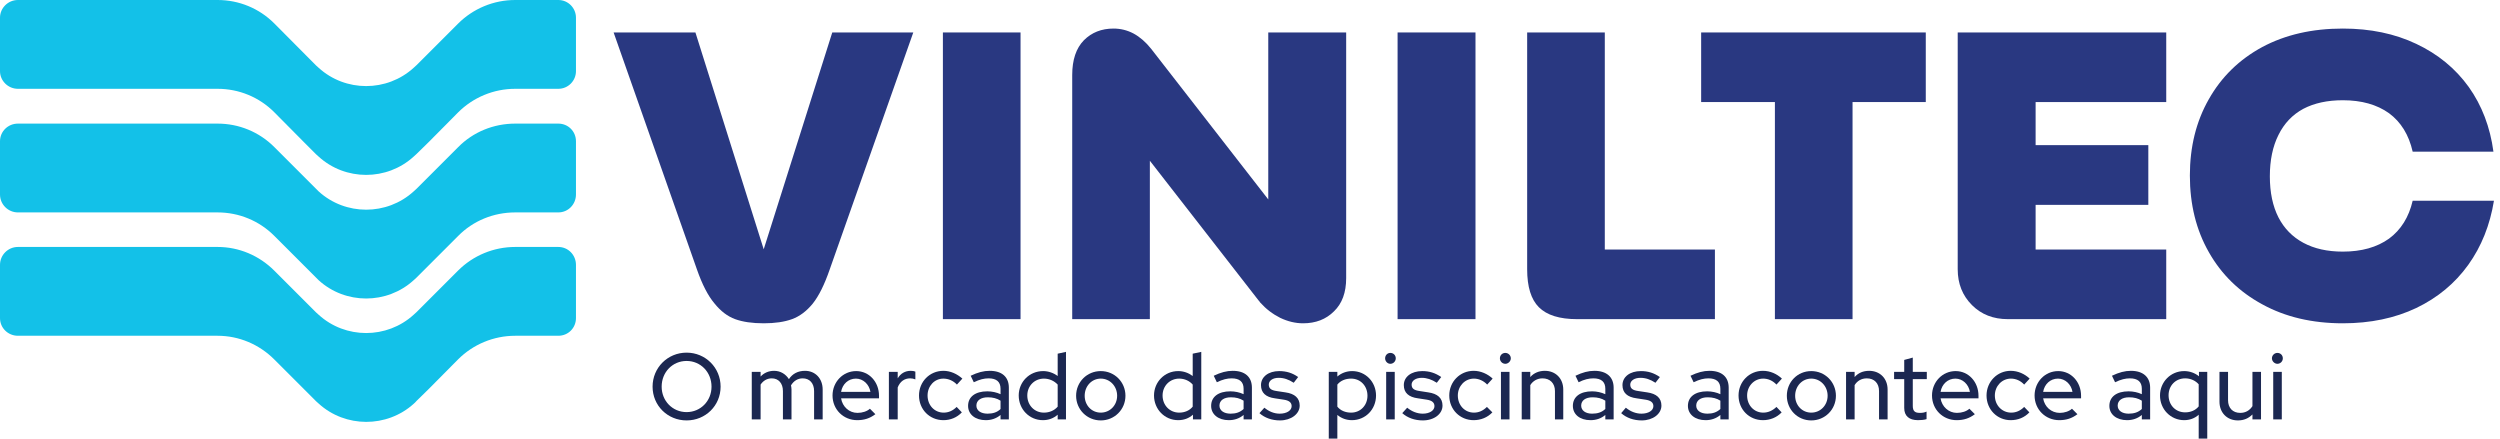
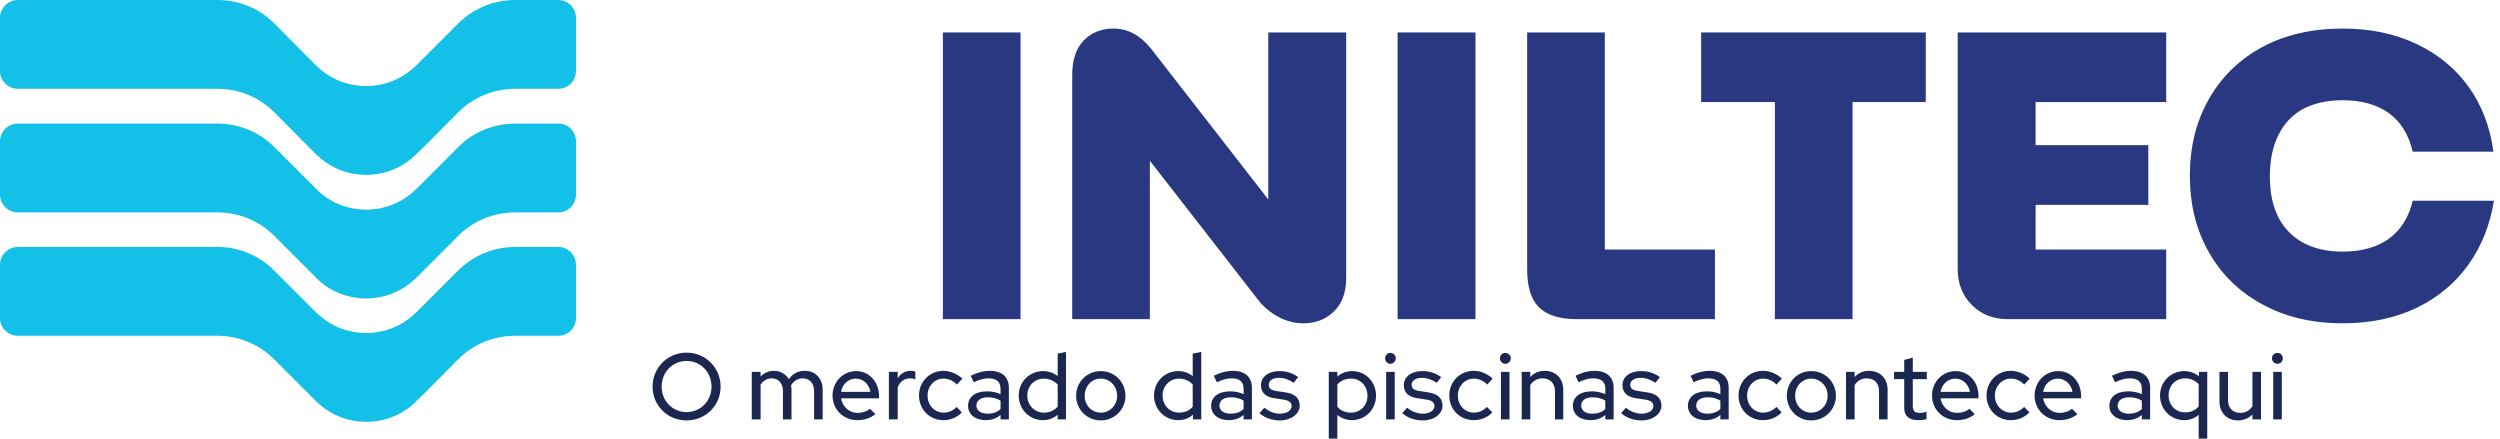
<svg xmlns="http://www.w3.org/2000/svg" fill="none" viewBox="0 0 228 40" height="40" width="228">
  <path fill="#1B2751" d="M59.515 35.263C59.515 33.535 60.888 32.161 62.617 32.161C64.346 32.161 65.719 33.535 65.719 35.263C65.719 36.992 64.346 38.342 62.617 38.342C60.888 38.342 59.515 36.992 59.515 35.263ZM64.891 35.263C64.891 33.937 63.896 32.919 62.617 32.919C61.338 32.919 60.343 33.937 60.343 35.263C60.343 36.566 61.338 37.584 62.617 37.584C63.896 37.584 64.891 36.566 64.891 35.263Z" clip-rule="evenodd" fill-rule="evenodd" />
  <path fill="#1B2751" d="M68.561 33.913H69.367V34.34C69.675 34.008 70.101 33.819 70.598 33.819C71.19 33.819 71.664 34.127 71.948 34.577C72.28 34.079 72.777 33.819 73.416 33.819C74.364 33.819 75.027 34.529 75.027 35.524V38.247H74.245V35.666C74.245 34.956 73.843 34.506 73.203 34.506C72.777 34.506 72.398 34.719 72.138 35.145C72.161 35.263 72.185 35.382 72.185 35.524V38.247H71.403V35.666C71.403 34.956 71.001 34.506 70.385 34.506C69.959 34.506 69.604 34.719 69.367 35.074V38.247H68.561V33.913Z" />
  <path fill="#1B2751" d="M75.927 36.069C75.927 34.837 76.874 33.843 78.082 33.843C79.266 33.843 80.166 34.837 80.166 36.092V36.329H76.708C76.827 37.087 77.442 37.655 78.2 37.655C78.65 37.655 79.076 37.513 79.337 37.276L79.834 37.774C79.337 38.153 78.816 38.319 78.177 38.319C76.921 38.319 75.927 37.347 75.927 36.069ZM79.384 35.737C79.266 35.05 78.721 34.529 78.058 34.529C77.371 34.529 76.827 35.027 76.708 35.737H79.384Z" clip-rule="evenodd" fill-rule="evenodd" />
  <path fill="#1B2751" d="M81.066 33.913H81.871V34.506C82.132 34.056 82.558 33.819 83.055 33.819C83.245 33.819 83.363 33.843 83.481 33.89V34.6C83.324 34.537 83.166 34.506 83.008 34.506C82.487 34.506 82.084 34.79 81.871 35.334V38.247H81.066V33.913Z" />
  <path fill="#1B2751" d="M83.813 36.069C83.813 34.813 84.784 33.819 86.039 33.819C86.679 33.819 87.294 34.103 87.768 34.529L87.271 35.074C86.939 34.719 86.489 34.529 86.039 34.529C85.21 34.529 84.594 35.216 84.594 36.069C84.594 36.969 85.234 37.632 86.063 37.632C86.505 37.632 86.9 37.458 87.247 37.111L87.721 37.608C87.271 38.082 86.679 38.319 86.039 38.319C84.784 38.319 83.813 37.347 83.813 36.069Z" />
  <path fill="#1B2751" d="M88.289 37.016C88.289 36.187 88.952 35.69 90.042 35.69C90.468 35.69 90.894 35.784 91.249 35.95V35.453C91.249 34.813 90.871 34.506 90.16 34.506C89.757 34.506 89.355 34.6 88.81 34.861L88.526 34.269C89.165 33.961 89.71 33.819 90.255 33.819C91.391 33.819 92.007 34.387 92.007 35.358V38.247H91.249V37.845C90.871 38.161 90.421 38.319 89.9 38.319C88.952 38.319 88.289 37.797 88.289 37.016ZM90.065 37.726C90.539 37.726 90.942 37.608 91.249 37.3V36.542C90.918 36.329 90.539 36.234 90.089 36.234C89.45 36.234 89.047 36.519 89.047 36.992C89.047 37.442 89.45 37.726 90.065 37.726Z" clip-rule="evenodd" fill-rule="evenodd" />
  <path fill="#1B2751" d="M92.907 36.069C92.907 34.837 93.878 33.843 95.133 33.843C95.607 33.843 96.081 34.008 96.46 34.292V32.256L97.218 32.09V38.248H96.46V37.821C96.081 38.153 95.631 38.319 95.11 38.319C93.878 38.319 92.907 37.324 92.907 36.069ZM96.46 37.087V35.074C96.152 34.742 95.702 34.529 95.204 34.529C94.352 34.529 93.689 35.192 93.689 36.069C93.689 36.969 94.352 37.632 95.204 37.632C95.702 37.632 96.152 37.442 96.46 37.087Z" clip-rule="evenodd" fill-rule="evenodd" />
  <path fill="#1B2751" d="M98.141 36.092C98.141 34.837 99.136 33.843 100.391 33.843C101.646 33.843 102.641 34.837 102.641 36.092C102.641 37.347 101.646 38.342 100.391 38.342C99.136 38.342 98.141 37.347 98.141 36.092ZM101.883 36.092C101.883 35.216 101.22 34.529 100.391 34.529C99.562 34.529 98.923 35.216 98.923 36.092C98.923 36.969 99.562 37.632 100.391 37.632C101.22 37.632 101.883 36.969 101.883 36.092Z" clip-rule="evenodd" fill-rule="evenodd" />
  <path fill="#1B2751" d="M105.246 36.069C105.246 34.837 106.217 33.843 107.448 33.843C107.945 33.843 108.395 34.008 108.774 34.292V32.256L109.556 32.09V38.248H108.798V37.821C108.419 38.153 107.969 38.319 107.448 38.319C106.217 38.319 105.246 37.324 105.246 36.069ZM108.774 37.087V35.074C108.49 34.742 108.04 34.529 107.543 34.529C106.69 34.529 106.027 35.192 106.027 36.069C106.027 36.969 106.69 37.632 107.543 37.632C108.04 37.632 108.49 37.442 108.774 37.087Z" clip-rule="evenodd" fill-rule="evenodd" />
  <path fill="#1B2751" d="M110.456 37.016C110.456 36.187 111.119 35.69 112.209 35.69C112.635 35.69 113.061 35.784 113.416 35.95V35.453C113.416 34.813 113.037 34.506 112.327 34.506C111.924 34.506 111.522 34.6 110.977 34.861L110.693 34.269C111.332 33.961 111.877 33.819 112.422 33.819C113.558 33.819 114.174 34.387 114.174 35.358V38.247H113.416V37.845C113.037 38.161 112.587 38.319 112.066 38.319C111.119 38.319 110.456 37.797 110.456 37.016ZM112.232 37.726C112.706 37.726 113.085 37.608 113.416 37.3V36.542C113.085 36.329 112.706 36.234 112.256 36.234C111.617 36.234 111.214 36.519 111.214 36.992C111.214 37.442 111.617 37.726 112.232 37.726Z" clip-rule="evenodd" fill-rule="evenodd" />
  <path fill="#1B2751" d="M114.861 37.679L115.311 37.182C115.737 37.537 116.211 37.726 116.708 37.726C117.348 37.726 117.797 37.442 117.797 37.04C117.797 36.708 117.561 36.519 117.063 36.448L116.282 36.329C115.429 36.219 115.003 35.816 115.003 35.121C115.003 34.364 115.69 33.843 116.661 33.843C117.3 33.843 117.869 34.008 118.39 34.387L117.987 34.908C117.513 34.6 117.087 34.458 116.613 34.458C116.069 34.458 115.713 34.719 115.713 35.074C115.713 35.429 115.927 35.595 116.448 35.666L117.229 35.784C118.082 35.903 118.532 36.306 118.532 36.992C118.532 37.75 117.75 38.342 116.732 38.342C115.998 38.342 115.334 38.105 114.861 37.679Z" />
  <path fill="#1B2751" d="M121.184 33.913H121.966V34.34C122.321 34.032 122.795 33.843 123.316 33.843C124.547 33.843 125.494 34.837 125.494 36.069C125.494 37.347 124.523 38.319 123.292 38.319C122.795 38.319 122.345 38.153 121.966 37.845V40H121.184V33.913ZM124.713 36.092C124.713 35.192 124.073 34.529 123.221 34.529C122.7 34.529 122.25 34.719 121.966 35.074V37.087C122.25 37.442 122.7 37.632 123.221 37.632C124.073 37.632 124.713 36.969 124.713 36.092Z" clip-rule="evenodd" fill-rule="evenodd" />
  <path fill="#1B2751" d="M126.323 32.682C126.323 32.398 126.536 32.185 126.797 32.185C127.081 32.185 127.294 32.398 127.294 32.682C127.294 32.943 127.081 33.179 126.797 33.179C126.536 33.179 126.323 32.943 126.323 32.682ZM126.418 33.913H127.2V38.248H126.418V33.913Z" />
  <path fill="#1B2751" d="M127.886 37.679L128.336 37.182C128.762 37.537 129.26 37.726 129.757 37.726C130.373 37.726 130.823 37.442 130.823 37.04C130.823 36.708 130.586 36.519 130.112 36.448L129.331 36.329C128.463 36.219 128.028 35.816 128.028 35.121C128.028 34.364 128.715 33.843 129.71 33.843C130.349 33.843 130.894 34.008 131.439 34.387L131.036 34.908C130.562 34.6 130.112 34.458 129.662 34.458C129.118 34.458 128.739 34.719 128.739 35.074C128.739 35.429 128.952 35.595 129.497 35.666L130.254 35.784C131.107 35.903 131.557 36.306 131.557 36.992C131.557 37.75 130.799 38.342 129.757 38.342C129.023 38.342 128.36 38.105 127.886 37.679Z" />
  <path fill="#1B2751" d="M132.173 36.069C132.173 34.813 133.144 33.819 134.399 33.819C135.038 33.819 135.678 34.103 136.128 34.529L135.631 35.074C135.299 34.719 134.849 34.529 134.423 34.529C133.594 34.529 132.954 35.216 132.954 36.069C132.954 36.969 133.594 37.632 134.423 37.632C134.865 37.632 135.259 37.458 135.607 37.111L136.104 37.608C135.654 38.082 135.038 38.319 134.399 38.319C133.144 38.319 132.173 37.347 132.173 36.069Z" />
  <path fill="#1B2751" d="M136.791 32.682C136.791 32.398 137.004 32.185 137.288 32.185C137.549 32.185 137.786 32.398 137.786 32.682C137.786 32.943 137.549 33.179 137.288 33.179C137.004 33.179 136.791 32.943 136.791 32.682ZM136.886 33.913H137.667V38.248H136.886V33.913Z" />
  <path fill="#1B2751" d="M138.78 33.913H139.562V34.387C139.893 34.008 140.367 33.819 140.888 33.819C141.883 33.819 142.569 34.529 142.569 35.524V38.247H141.812V35.666C141.812 34.956 141.362 34.506 140.675 34.506C140.201 34.506 139.799 34.742 139.562 35.121V38.247H138.78V33.913Z" />
  <path fill="#1B2751" d="M143.446 37.016C143.446 36.187 144.109 35.69 145.198 35.69C145.625 35.69 146.027 35.784 146.406 35.95V35.453C146.406 34.813 146.027 34.506 145.317 34.506C144.914 34.506 144.488 34.6 143.967 34.861L143.683 34.269C144.322 33.961 144.867 33.819 145.411 33.819C146.525 33.819 147.164 34.387 147.164 35.358V38.247H146.406V37.845C146.027 38.161 145.577 38.319 145.056 38.319C144.085 38.319 143.446 37.797 143.446 37.016ZM145.198 37.726C145.696 37.726 146.075 37.608 146.406 37.3V36.542C146.075 36.329 145.696 36.234 145.246 36.234C144.606 36.234 144.204 36.519 144.204 36.992C144.204 37.442 144.606 37.726 145.198 37.726Z" clip-rule="evenodd" fill-rule="evenodd" />
  <path fill="#1B2751" d="M147.851 37.679L148.277 37.182C148.704 37.537 149.201 37.726 149.698 37.726C150.338 37.726 150.788 37.442 150.788 37.04C150.788 36.708 150.551 36.519 150.054 36.448L149.272 36.329C148.404 36.219 147.969 35.816 147.969 35.121C147.969 34.364 148.656 33.843 149.651 33.843C150.29 33.843 150.835 34.008 151.38 34.387L150.977 34.908C150.504 34.6 150.077 34.458 149.604 34.458C149.059 34.458 148.68 34.719 148.68 35.074C148.68 35.429 148.893 35.595 149.438 35.666L150.219 35.784C151.072 35.903 151.522 36.306 151.522 36.992C151.522 37.75 150.74 38.342 149.722 38.342C148.988 38.342 148.325 38.105 147.851 37.679Z" />
  <path fill="#1B2751" d="M153.938 37.016C153.938 36.187 154.601 35.69 155.69 35.69C156.116 35.69 156.543 35.784 156.898 35.95V35.453C156.898 34.813 156.519 34.506 155.808 34.506C155.406 34.506 155.003 34.6 154.459 34.861L154.174 34.269C154.814 33.961 155.358 33.819 155.903 33.819C157.04 33.819 157.656 34.387 157.656 35.358V38.247H156.898V37.845C156.519 38.161 156.069 38.319 155.548 38.319C154.601 38.319 153.938 37.797 153.938 37.016ZM155.714 37.726C156.187 37.726 156.566 37.608 156.898 37.3V36.542C156.566 36.329 156.187 36.234 155.737 36.234C155.098 36.234 154.695 36.519 154.695 36.992C154.695 37.442 155.098 37.726 155.714 37.726Z" clip-rule="evenodd" fill-rule="evenodd" />
  <path fill="#1B2751" d="M158.555 36.069C158.555 34.813 159.526 33.819 160.781 33.819C161.444 33.819 162.06 34.103 162.51 34.529L162.013 35.074C161.681 34.719 161.255 34.529 160.805 34.529C159.976 34.529 159.337 35.216 159.337 36.069C159.337 36.969 159.976 37.632 160.805 37.632C161.247 37.632 161.65 37.458 162.013 37.111L162.486 37.608C162.037 38.082 161.421 38.319 160.781 38.319C159.526 38.319 158.555 37.347 158.555 36.069Z" />
  <path fill="#1B2751" d="M162.96 36.092C162.96 34.837 163.931 33.843 165.187 33.843C166.442 33.843 167.436 34.837 167.436 36.092C167.436 37.347 166.442 38.342 165.187 38.342C163.931 38.342 162.96 37.347 162.96 36.092ZM166.679 36.092C166.679 35.216 166.016 34.529 165.187 34.529C164.358 34.529 163.718 35.216 163.718 36.092C163.718 36.969 164.358 37.632 165.187 37.632C166.016 37.632 166.679 36.969 166.679 36.092Z" clip-rule="evenodd" fill-rule="evenodd" />
  <path fill="#1B2751" d="M168.36 33.913H169.141V34.387C169.473 34.008 169.923 33.819 170.468 33.819C171.462 33.819 172.149 34.529 172.149 35.524V38.247H171.368V35.666C171.368 34.956 170.941 34.506 170.254 34.506C169.757 34.506 169.378 34.742 169.141 35.121V38.247H168.36V33.913Z" />
  <path fill="#1B2751" d="M173.665 37.205V34.577H172.741V33.913H173.665V32.824L174.446 32.611V33.913H175.725V34.577H174.446V37.016C174.446 37.49 174.636 37.655 175.086 37.655C175.323 37.655 175.488 37.632 175.702 37.537V38.224C175.488 38.295 175.181 38.319 174.92 38.319C174.115 38.319 173.665 37.94 173.665 37.205Z" />
  <path fill="#1B2751" d="M176.199 36.069C176.199 34.837 177.146 33.843 178.354 33.843C179.538 33.843 180.438 34.837 180.438 36.092V36.329H176.98C177.099 37.087 177.714 37.655 178.472 37.655C178.922 37.655 179.349 37.513 179.609 37.276L180.106 37.774C179.609 38.153 179.088 38.319 178.449 38.319C177.193 38.319 176.199 37.347 176.199 36.069ZM179.656 35.737C179.538 35.05 178.993 34.529 178.33 34.529C177.643 34.529 177.099 35.027 176.98 35.737H179.656Z" clip-rule="evenodd" fill-rule="evenodd" />
  <path fill="#1B2751" d="M181.172 36.069C181.172 34.813 182.143 33.819 183.375 33.819C184.038 33.819 184.654 34.103 185.104 34.529L184.606 35.074C184.275 34.719 183.848 34.529 183.399 34.529C182.57 34.529 181.93 35.216 181.93 36.069C181.93 36.969 182.593 37.632 183.422 37.632C183.864 37.632 184.259 37.458 184.606 37.111L185.08 37.608C184.63 38.082 184.038 38.319 183.375 38.319C182.143 38.319 181.172 37.347 181.172 36.069Z" />
  <path fill="#1B2751" d="M185.554 36.069C185.554 34.837 186.501 33.843 187.709 33.843C188.893 33.843 189.793 34.837 189.793 36.092V36.329H186.335C186.454 37.087 187.069 37.655 187.851 37.655C188.277 37.655 188.703 37.513 188.964 37.276L189.461 37.774C188.964 38.153 188.443 38.319 187.804 38.319C186.548 38.319 185.554 37.347 185.554 36.069ZM189.011 35.737C188.893 35.05 188.348 34.529 187.685 34.529C186.998 34.529 186.454 35.027 186.335 35.737H189.011Z" clip-rule="evenodd" fill-rule="evenodd" />
  <path fill="#1B2751" d="M192.374 37.016C192.374 36.187 193.037 35.69 194.127 35.69C194.553 35.69 194.979 35.784 195.334 35.95V35.453C195.334 34.813 194.955 34.506 194.245 34.506C193.842 34.506 193.44 34.6 192.895 34.861L192.611 34.269C193.25 33.961 193.795 33.819 194.34 33.819C195.453 33.819 196.092 34.387 196.092 35.358V38.247H195.334V37.845C194.955 38.161 194.505 38.319 193.984 38.319C193.037 38.319 192.374 37.797 192.374 37.016ZM194.127 37.726C194.624 37.726 195.003 37.608 195.334 37.3V36.542C195.003 36.329 194.624 36.234 194.174 36.234C193.534 36.234 193.132 36.519 193.132 36.992C193.132 37.442 193.534 37.726 194.127 37.726Z" clip-rule="evenodd" fill-rule="evenodd" />
  <path fill="#1B2751" d="M200.521 37.821C200.166 38.153 199.692 38.319 199.195 38.319C197.963 38.319 196.992 37.324 196.992 36.069C196.992 34.837 197.963 33.843 199.195 33.843C199.692 33.843 200.166 34.008 200.545 34.316V33.913H201.302V40H200.521V37.821ZM200.521 37.063V35.05C200.237 34.719 199.787 34.506 199.289 34.506C198.413 34.506 197.774 35.169 197.774 36.045C197.774 36.945 198.413 37.608 199.289 37.608C199.787 37.608 200.237 37.419 200.521 37.063Z" clip-rule="evenodd" fill-rule="evenodd" />
  <path fill="#1B2751" d="M202.416 36.637V33.913H203.197V36.495C203.197 37.205 203.623 37.655 204.31 37.655C204.784 37.655 205.163 37.442 205.423 37.04V33.913H206.205V38.247H205.423V37.797C205.068 38.153 204.642 38.342 204.097 38.342C203.102 38.342 202.416 37.632 202.416 36.637Z" />
  <path fill="#1B2751" d="M207.2 32.682C207.2 32.398 207.437 32.185 207.697 32.185C207.981 32.185 208.194 32.398 208.194 32.682C208.194 32.943 207.981 33.179 207.697 33.179C207.437 33.179 207.2 32.943 207.2 32.682ZM207.318 33.913H208.1V38.248H207.318V33.913Z" />
-   <path fill="#293881" d="M69.65 29.485C68.609 29.485 67.74 29.359 67.045 29.106C66.351 28.853 65.719 28.372 65.151 27.661C64.567 26.967 64.038 25.94 63.564 24.583L55.962 2.96H63.422L69.65 22.735L75.903 2.96H83.292L75.666 24.583C75.192 25.956 74.679 26.99 74.126 27.685C73.558 28.38 72.927 28.853 72.232 29.106C71.537 29.359 70.677 29.485 69.65 29.485Z" />
  <path fill="#293881" d="M85.992 2.96V8.952V23.138V29.106H93.073V23.138V8.952V2.96H85.992Z" />
  <path fill="#293881" d="M115.666 2.96V18.188L104.985 4.452C104.496 3.837 103.959 3.371 103.375 3.055C102.806 2.755 102.199 2.605 101.551 2.605C100.462 2.605 99.562 2.96 98.851 3.671C98.141 4.397 97.786 5.455 97.786 6.844V29.106H104.867V14.66L114.837 27.472C114.869 27.488 114.885 27.503 114.885 27.519C114.885 27.535 114.9 27.559 114.932 27.59C115.453 28.174 116.061 28.64 116.755 28.988C117.45 29.319 118.145 29.485 118.84 29.485C119.992 29.485 120.931 29.122 121.658 28.395C122.4 27.685 122.771 26.675 122.771 25.364V2.96H115.666Z" />
  <path fill="#293881" d="M127.46 2.96V8.952V23.138V29.106H134.565V23.138V8.952V2.96H127.46Z" />
  <path fill="#293881" d="M146.358 22.759V2.96H139.277V24.559C139.277 26.154 139.633 27.306 140.343 28.017C141.069 28.743 142.23 29.106 143.824 29.106H156.4V22.759H146.358Z" />
  <path fill="#293881" d="M161.871 29.106V9.307H155.145V2.96H175.631V9.307H168.952V29.106H161.871Z" />
  <path fill="#293881" d="M197.561 9.307V2.96H178.543V24.559C178.543 25.869 178.978 26.959 179.846 27.827C180.699 28.68 181.788 29.106 183.114 29.106H197.561V22.759H185.648V18.686H195.927V13.239H185.648V9.307H197.561Z" />
  <path fill="#293881" d="M213.665 29.485C210.87 29.485 208.423 28.909 206.323 27.756C204.223 26.619 202.597 25.033 201.445 22.996C200.292 20.975 199.716 18.646 199.716 16.009C199.716 13.389 200.292 11.068 201.445 9.047C202.597 7.01 204.223 5.423 206.323 4.287C208.423 3.166 210.87 2.605 213.665 2.605C216.175 2.605 218.409 3.071 220.367 4.002C222.341 4.934 223.935 6.244 225.151 7.934C226.351 9.623 227.101 11.589 227.401 13.831H220.036C219.688 12.299 218.97 11.131 217.88 10.326C216.775 9.536 215.37 9.142 213.665 9.142C212.26 9.142 211.06 9.402 210.065 9.923C209.07 10.46 208.313 11.257 207.792 12.315C207.271 13.357 207.01 14.612 207.01 16.081C207.01 17.549 207.271 18.796 207.792 19.822C208.313 20.833 209.07 21.607 210.065 22.143C211.06 22.68 212.26 22.948 213.665 22.948C215.37 22.948 216.775 22.554 217.88 21.764C218.97 20.959 219.688 19.807 220.036 18.307H227.448C227.085 20.533 226.304 22.483 225.104 24.156C223.888 25.846 222.309 27.156 220.367 28.088C218.409 29.019 216.175 29.485 213.665 29.485Z" />
  <path fill="#13C1E8" d="M52.528 1.61V6.489C52.528 7.365 51.818 8.099 50.918 8.099H46.986C45.021 8.099 43.15 8.881 41.776 10.255L39.076 12.978L37.987 14.044C37.908 14.123 37.821 14.202 37.727 14.281C35.287 16.507 31.498 16.507 29.059 14.281C28.98 14.217 28.901 14.146 28.822 14.068L27.732 12.978L25.009 10.231C23.635 8.857 21.788 8.099 19.846 8.099H1.634C0.734 8.099 0 7.365 0 6.489V1.61C0 0.734 0.734 0 1.634 0H19.846C21.788 0 23.635 0.758 25.009 2.131L28.822 5.968C28.901 6.047 28.98 6.118 29.059 6.181C31.498 8.407 35.287 8.407 37.727 6.181C37.821 6.102 37.908 6.023 37.987 5.944L41.776 2.155C43.15 0.782 45.021 0 46.986 0H50.918C51.818 0 52.528 0.734 52.528 1.61Z" />
  <path fill="#13C1E8" d="M52.528 12.883V17.738C52.528 18.638 51.818 19.372 50.918 19.372H46.986C45.021 19.372 43.15 20.13 41.776 21.527L39.076 24.227L37.987 25.317C37.908 25.396 37.821 25.475 37.727 25.554C35.287 27.78 31.498 27.78 29.059 25.554C28.98 25.475 28.901 25.396 28.822 25.317L27.732 24.227L25.009 21.504C23.635 20.13 21.788 19.372 19.846 19.372H1.634C0.734 19.372 0 18.638 0 17.738V12.883C0 11.983 0.734 11.273 1.634 11.273H19.846C21.788 11.273 23.635 12.031 25.009 13.404L28.822 17.217C28.901 17.296 28.98 17.375 29.059 17.454C31.498 19.68 35.287 19.68 37.727 17.454C37.821 17.375 37.908 17.296 37.987 17.217L41.776 13.428C43.15 12.031 45.021 11.273 46.986 11.273H50.918C51.818 11.273 52.528 11.983 52.528 12.883Z" />
  <path fill="#13C1E8" d="M52.528 24.156V29.011C52.528 29.911 51.818 30.622 50.918 30.622H46.986C45.021 30.622 43.15 31.403 41.776 32.777L39.076 35.5L37.987 36.566C37.908 36.661 37.821 36.748 37.727 36.827C35.287 39.029 31.498 39.029 29.059 36.803C28.98 36.74 28.901 36.669 28.822 36.59L27.732 35.5L25.009 32.777C23.635 31.403 21.788 30.622 19.846 30.622H1.634C0.734 30.622 0 29.911 0 29.011V24.156C0 23.256 0.734 22.522 1.634 22.522H19.846C21.788 22.522 23.635 23.304 25.009 24.677L28.822 28.49C28.901 28.569 28.98 28.64 29.059 28.703C31.498 30.93 35.287 30.93 37.727 28.703C37.821 28.624 37.908 28.546 37.987 28.467L41.776 24.677C43.15 23.304 45.021 22.522 46.986 22.522H50.918C51.818 22.522 52.528 23.256 52.528 24.156Z" />
</svg>